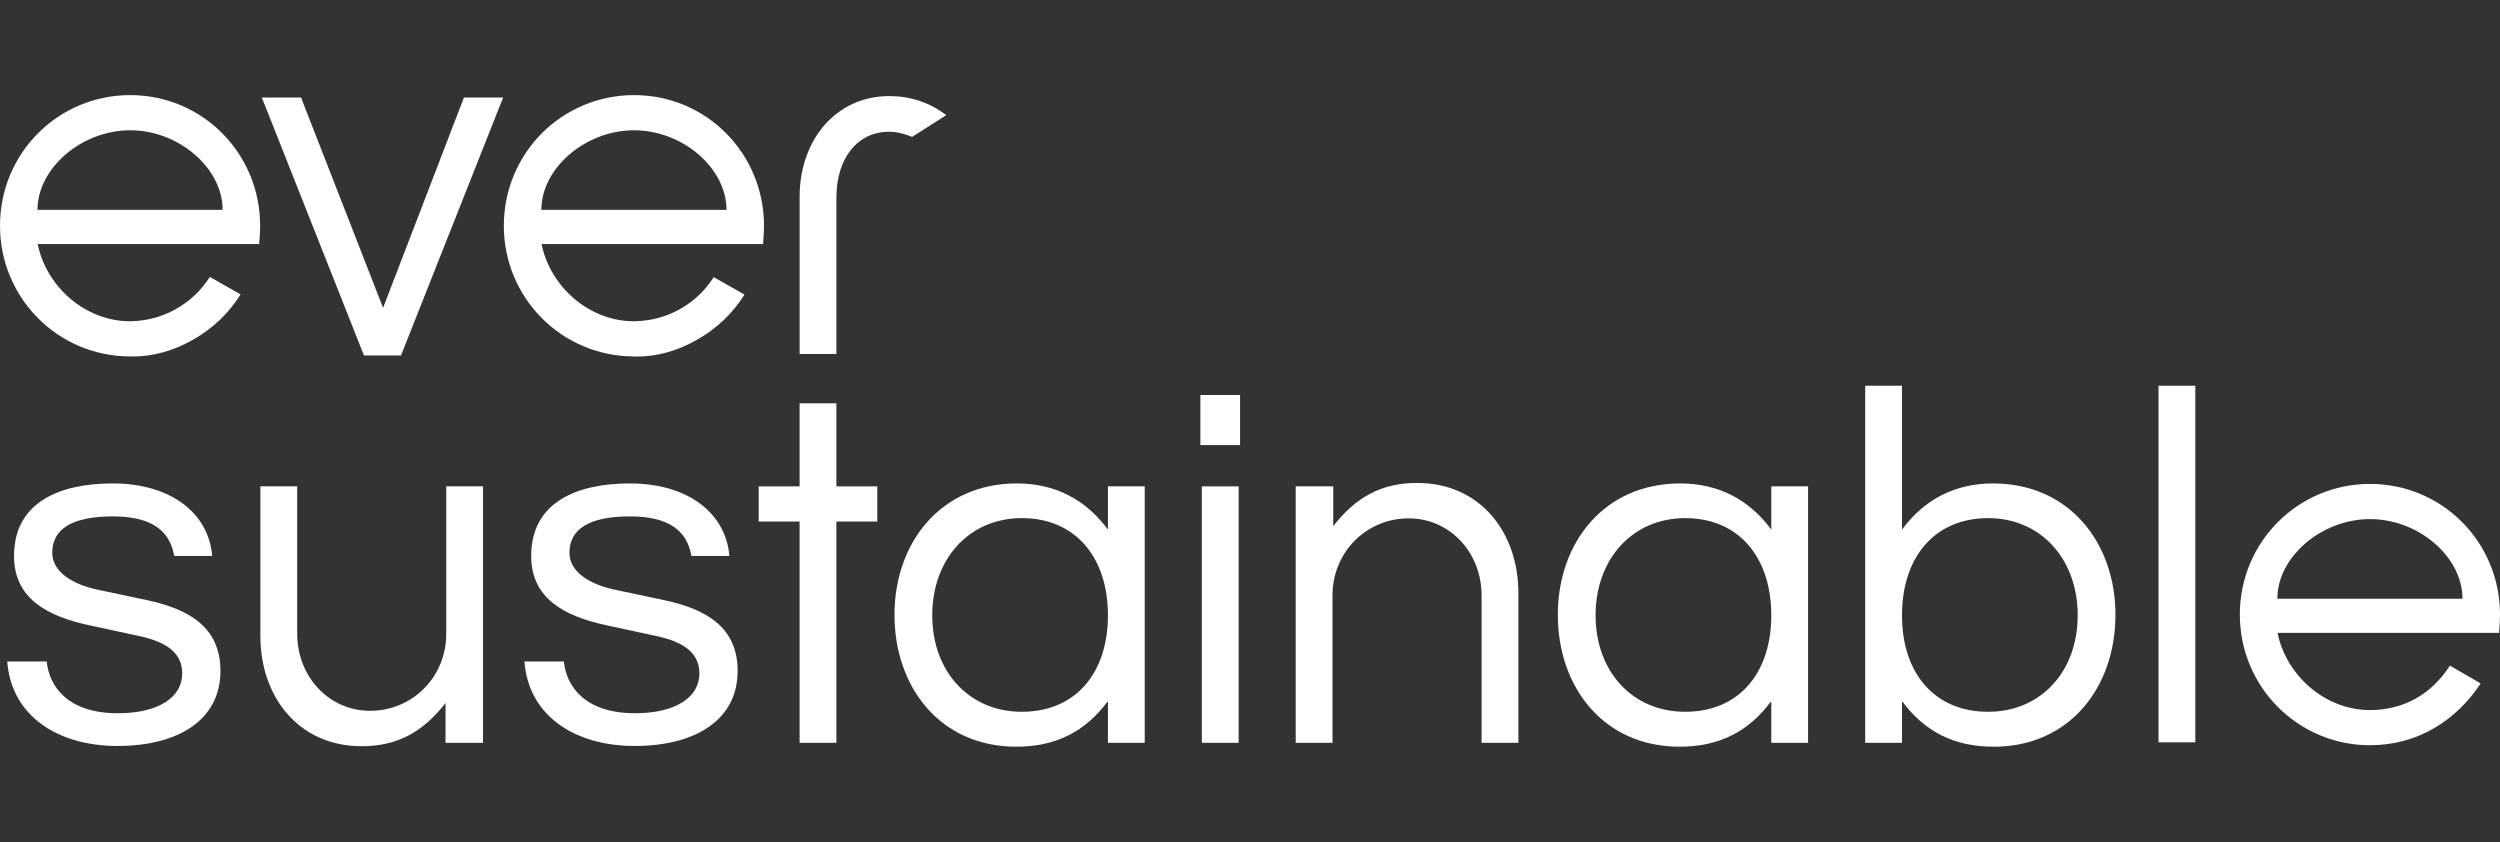
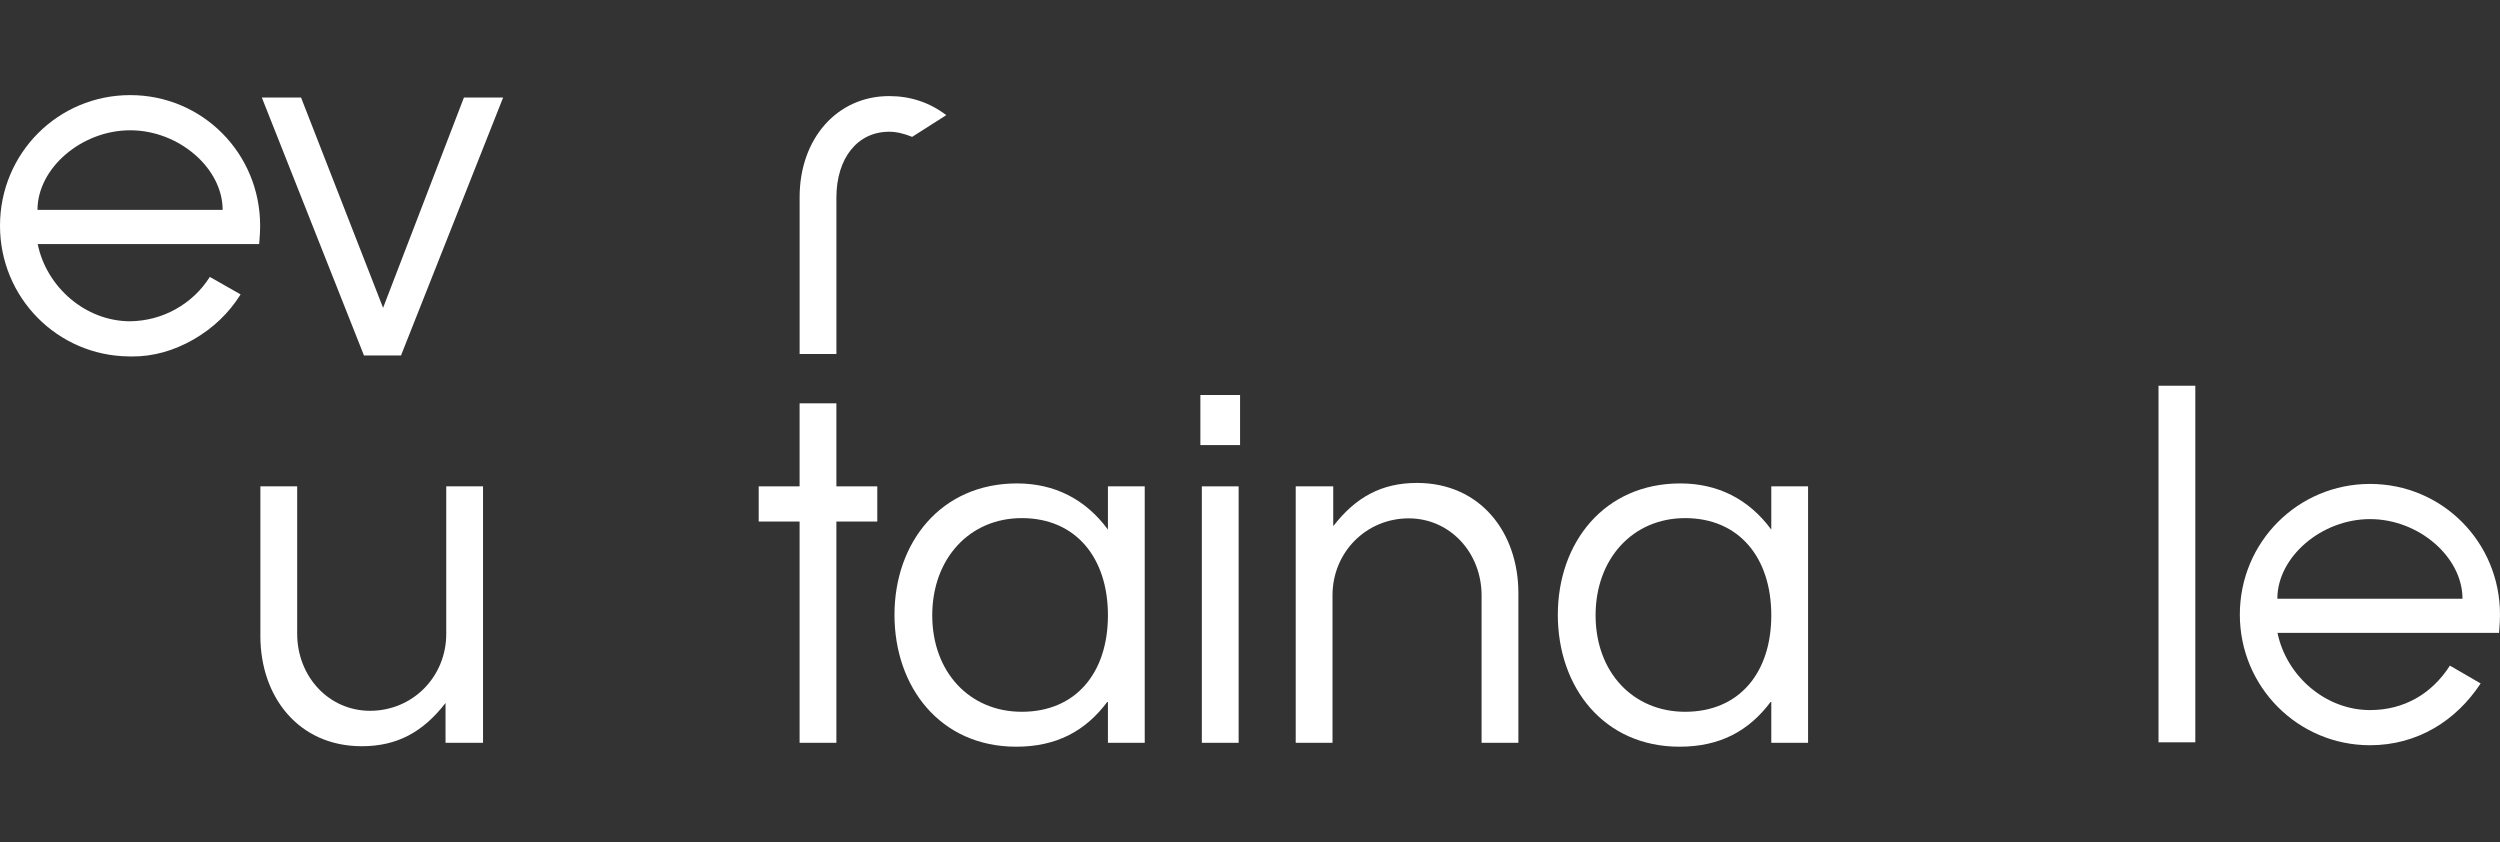
<svg xmlns="http://www.w3.org/2000/svg" width="184" height="62" viewBox="0 0 184 62" fill="none">
  <rect x="0" y="0" width="184" height="62" fill="#333333" stroke="none" />
-   <path d="M50.888 40.919C50.55 38.978 49.125 38.007 46.364 38.007C43.354 38.007 41.911 38.942 41.911 40.685C41.911 42.087 43.389 43.004 45.242 43.4L48.893 44.172C51.992 44.837 54.29 46.168 54.29 49.385C54.29 52.944 51.244 54.904 46.702 54.904C42.392 54.904 38.901 52.746 38.598 48.684H41.501C41.679 50.5 43.033 52.495 46.738 52.495C49.748 52.495 51.476 51.309 51.476 49.565C51.476 48.109 50.407 47.264 48.323 46.815L44.654 46.024C41.537 45.359 39.096 44.047 39.096 40.919C39.096 37 42.392 35.58 46.364 35.58C50.621 35.58 53.417 37.755 53.685 40.919H50.888Z" fill="white" />
-   <path d="M12.824 40.919C12.485 38.978 11.06 38.007 8.299 38.007C5.289 38.007 3.846 38.942 3.846 40.685C3.846 42.087 5.325 43.004 7.177 43.4L10.829 44.172C13.928 44.837 16.226 46.168 16.226 49.385C16.226 52.944 13.18 54.904 8.638 54.904C4.327 54.904 0.836 52.746 0.533 48.684H3.437C3.615 50.5 4.968 52.495 8.673 52.495C11.684 52.495 13.412 51.309 13.412 49.565C13.412 48.109 12.343 47.264 10.259 46.815L6.589 46.024C3.472 45.359 1.032 44.047 1.032 40.919C1.032 37 4.327 35.58 8.299 35.58C12.556 35.58 15.353 37.755 15.62 40.919H12.824Z" fill="white" />
-   <path d="M146.684 35.58C143.923 35.58 141.643 36.731 139.987 38.978V28.39H137.279V54.67H139.987V51.596C141.643 53.843 143.816 54.958 146.738 54.958C152.331 54.958 155.697 50.572 155.697 45.251C155.697 39.93 152.277 35.58 146.684 35.58ZM146.328 52.387C142.356 52.387 139.987 49.529 139.987 45.287C139.987 41.045 142.356 38.133 146.328 38.133C150.193 38.133 152.919 41.135 152.919 45.287C152.919 49.439 150.193 52.387 146.328 52.387Z" fill="white" />
  <path d="M130.367 35.796V38.978C128.71 36.731 126.43 35.58 123.669 35.58C118.076 35.58 114.656 39.93 114.656 45.251C114.656 50.572 118.023 54.957 123.616 54.957C126.537 54.957 128.71 53.843 130.367 51.596V54.67H133.074V35.796H130.367ZM124.026 52.387C120.16 52.387 117.435 49.439 117.435 45.287C117.435 41.135 120.16 38.133 124.026 38.133C127.998 38.133 130.367 41.045 130.367 45.287C130.367 49.529 127.998 52.387 124.026 52.387Z" fill="white" />
  <path d="M81.544 35.796V38.978C79.888 36.731 77.608 35.58 74.847 35.58C69.254 35.58 65.834 39.93 65.834 45.251C65.834 50.572 69.201 54.957 74.794 54.957C77.715 54.957 79.888 53.843 81.544 51.596V54.67H84.252V35.796H81.544ZM75.203 52.387C71.338 52.387 68.613 49.439 68.613 45.287C68.613 41.135 71.338 38.133 75.203 38.133C79.175 38.133 81.544 41.045 81.544 45.287C81.544 49.529 79.175 52.387 75.203 52.387Z" fill="white" />
  <path d="M91.269 29.073H88.348V32.758H91.269V29.073Z" fill="white" />
  <path d="M91.163 35.796H88.455V54.67H91.163V35.796Z" fill="white" />
  <path d="M161.575 28.39H158.867V54.634H161.575V28.39Z" fill="white" />
  <path d="M64.568 35.796H61.558V29.685H58.85V35.796H55.84V38.385H58.85V54.67H61.558V38.385H64.568V35.796Z" fill="white" />
  <path d="M35.551 35.796H32.844V46.653C32.844 49.817 30.368 52.315 27.233 52.315C24.223 52.315 21.872 49.817 21.872 46.635V35.796H19.164V46.815C19.164 51.273 21.961 54.922 26.627 54.922C29.228 54.922 31.134 53.879 32.791 51.74V54.67H35.551V35.796Z" fill="white" />
  <path d="M95.365 54.67H98.073V43.813C98.073 40.649 100.549 38.151 103.684 38.151C106.694 38.151 109.045 40.649 109.045 43.831V54.67H111.753V43.651C111.753 39.193 108.956 35.544 104.289 35.544C101.689 35.544 99.783 36.587 98.126 38.726V35.796H95.365V54.67Z" fill="white" />
  <path d="M184 45.234C184 39.894 179.744 35.617 174.435 35.617C169.128 35.617 164.852 39.894 164.852 45.234C164.852 50.554 169.128 54.849 174.435 54.849C177.943 54.849 180.795 53.017 182.575 50.301L180.313 48.99C178.976 51.075 176.93 52.262 174.435 52.262C171.149 52.262 168.277 49.749 167.625 46.581H183.93C183.982 45.988 184 45.556 184 45.234ZM167.613 44.065C167.613 40.99 170.856 38.206 174.435 38.206C178.016 38.206 181.239 40.99 181.239 44.065H167.613Z" fill="white" />
  <path d="M61.559 26.054V14.55C61.559 11.638 63.109 9.696 65.442 9.696C65.994 9.696 66.564 9.84 67.134 10.074L69.646 8.474C68.417 7.539 67.01 7.072 65.442 7.072C61.612 7.072 58.852 10.2 58.852 14.514V26.054H61.559Z" fill="white" />
  <path d="M26.788 26.162H29.514L37.03 7.18H34.145L28.195 22.656L22.157 7.18H19.271L26.788 26.162Z" fill="white" />
  <path d="M19.146 16.617C19.146 11.277 14.89 7 9.583 7C4.274 7 0 11.277 0 16.617C0 21.904 4.221 26.179 9.485 26.232C9.485 26.232 9.621 26.237 9.666 26.237C11.298 26.252 12.816 25.797 14.215 25C15.672 24.167 16.838 23.056 17.709 21.669L15.444 20.381C14.802 21.391 13.957 22.185 12.909 22.767C11.893 23.327 10.787 23.625 9.583 23.646H9.58C6.293 23.643 3.423 21.135 2.774 17.964H19.076C19.128 17.372 19.146 16.941 19.146 16.617ZM2.759 15.448C2.759 12.376 6.002 9.589 9.583 9.589C13.162 9.589 16.387 12.376 16.387 15.448H2.759Z" fill="white" />
-   <path d="M56.23 16.617C56.23 11.277 51.974 7 46.667 7C41.358 7 37.082 11.277 37.082 16.617C37.082 21.904 41.306 26.179 46.57 26.232V26.237C46.57 26.237 46.708 26.245 46.753 26.245C48.386 26.26 49.903 25.804 51.3 25.007C52.759 24.175 53.926 23.066 54.796 21.682L52.529 20.396C51.889 21.406 51.044 22.198 49.996 22.777C48.98 23.337 47.874 23.625 46.667 23.646H46.665C43.377 23.643 40.508 21.135 39.858 17.964H56.16C56.213 17.372 56.23 16.941 56.23 16.617ZM39.843 15.448C39.843 12.376 43.086 9.589 46.667 9.589C50.246 9.589 53.472 12.376 53.472 15.448H39.843Z" fill="white" />
</svg>